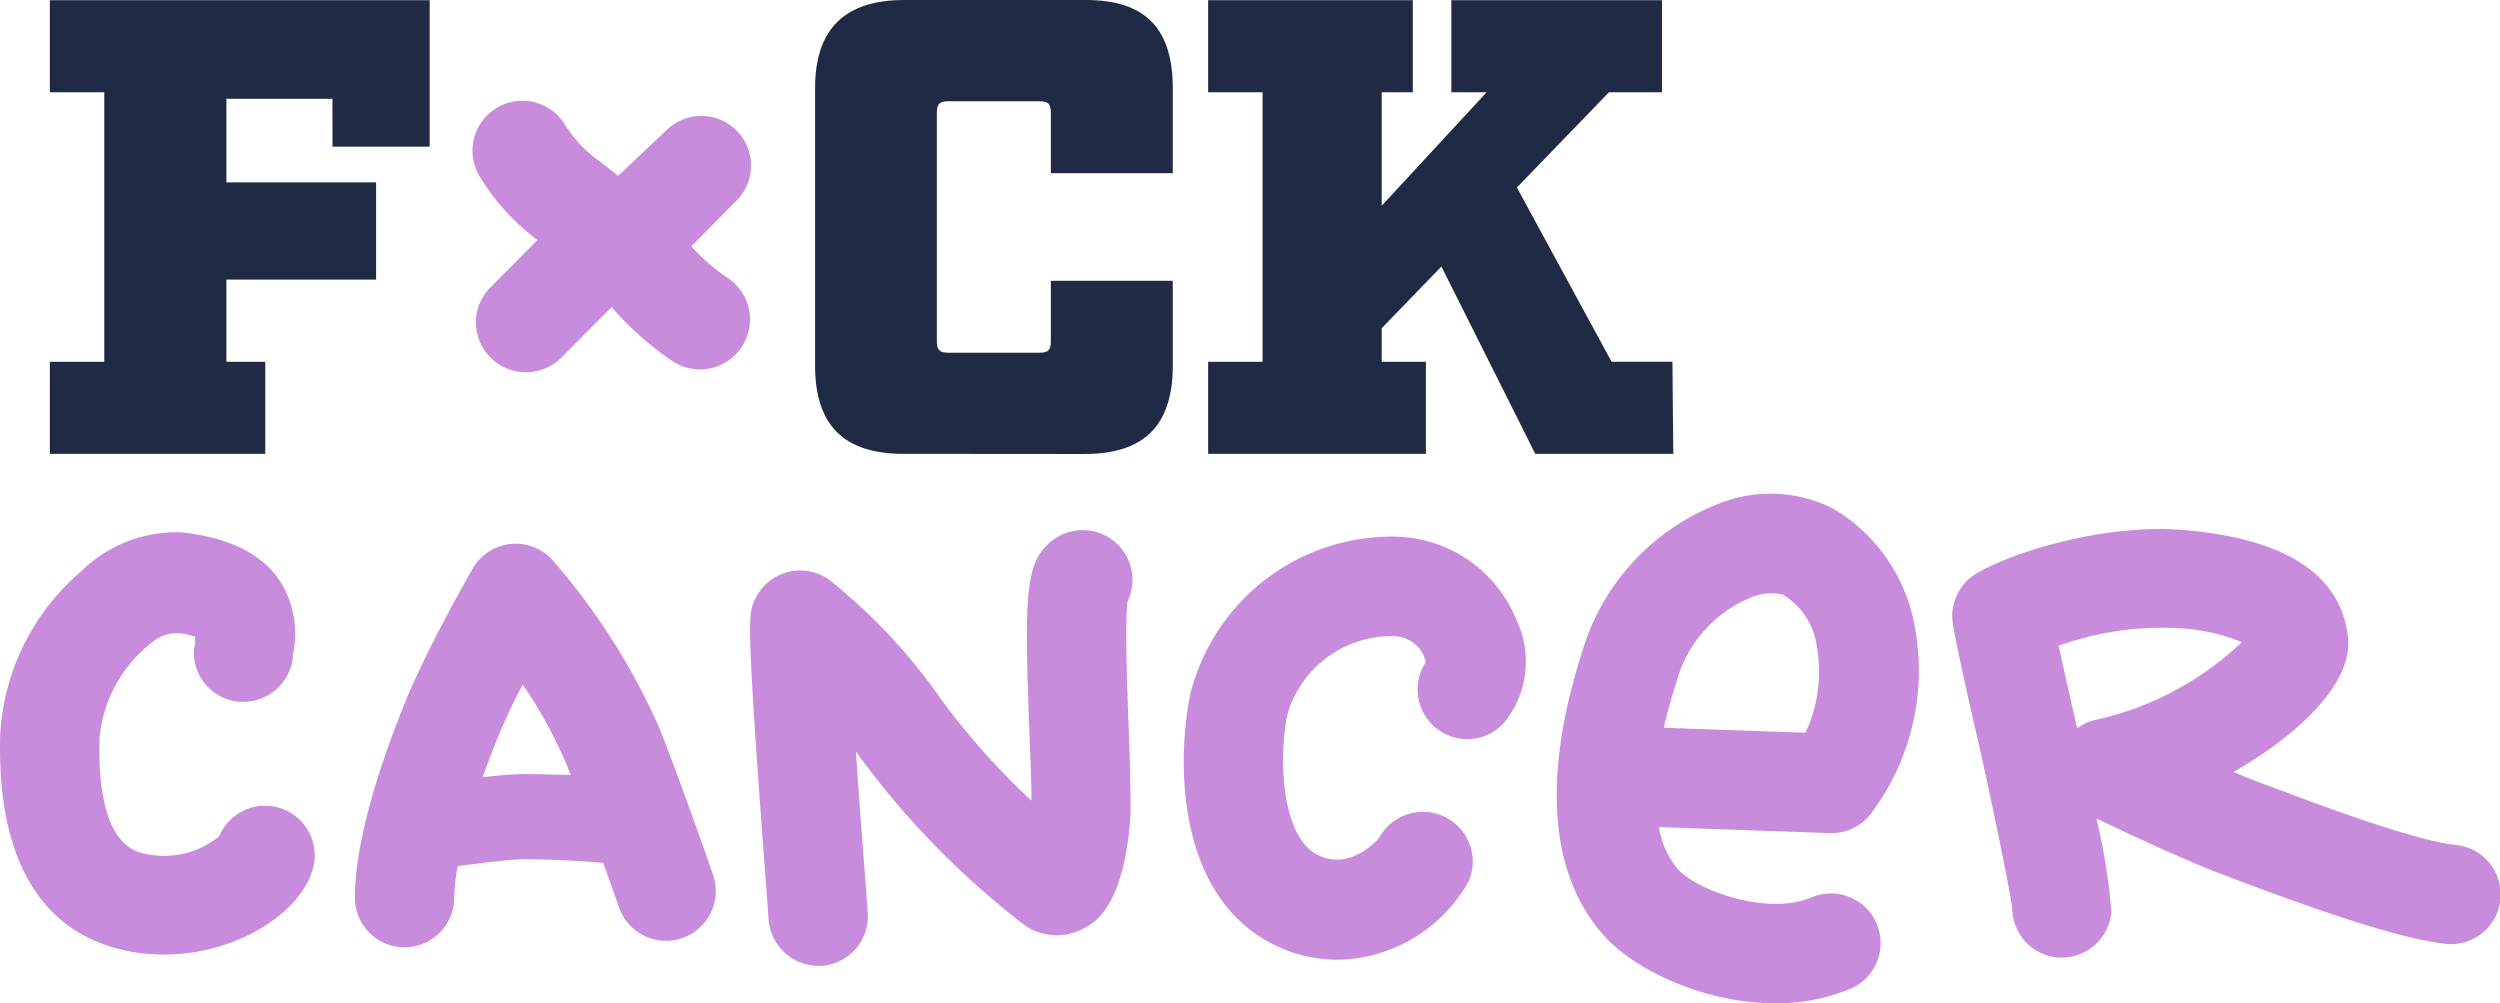
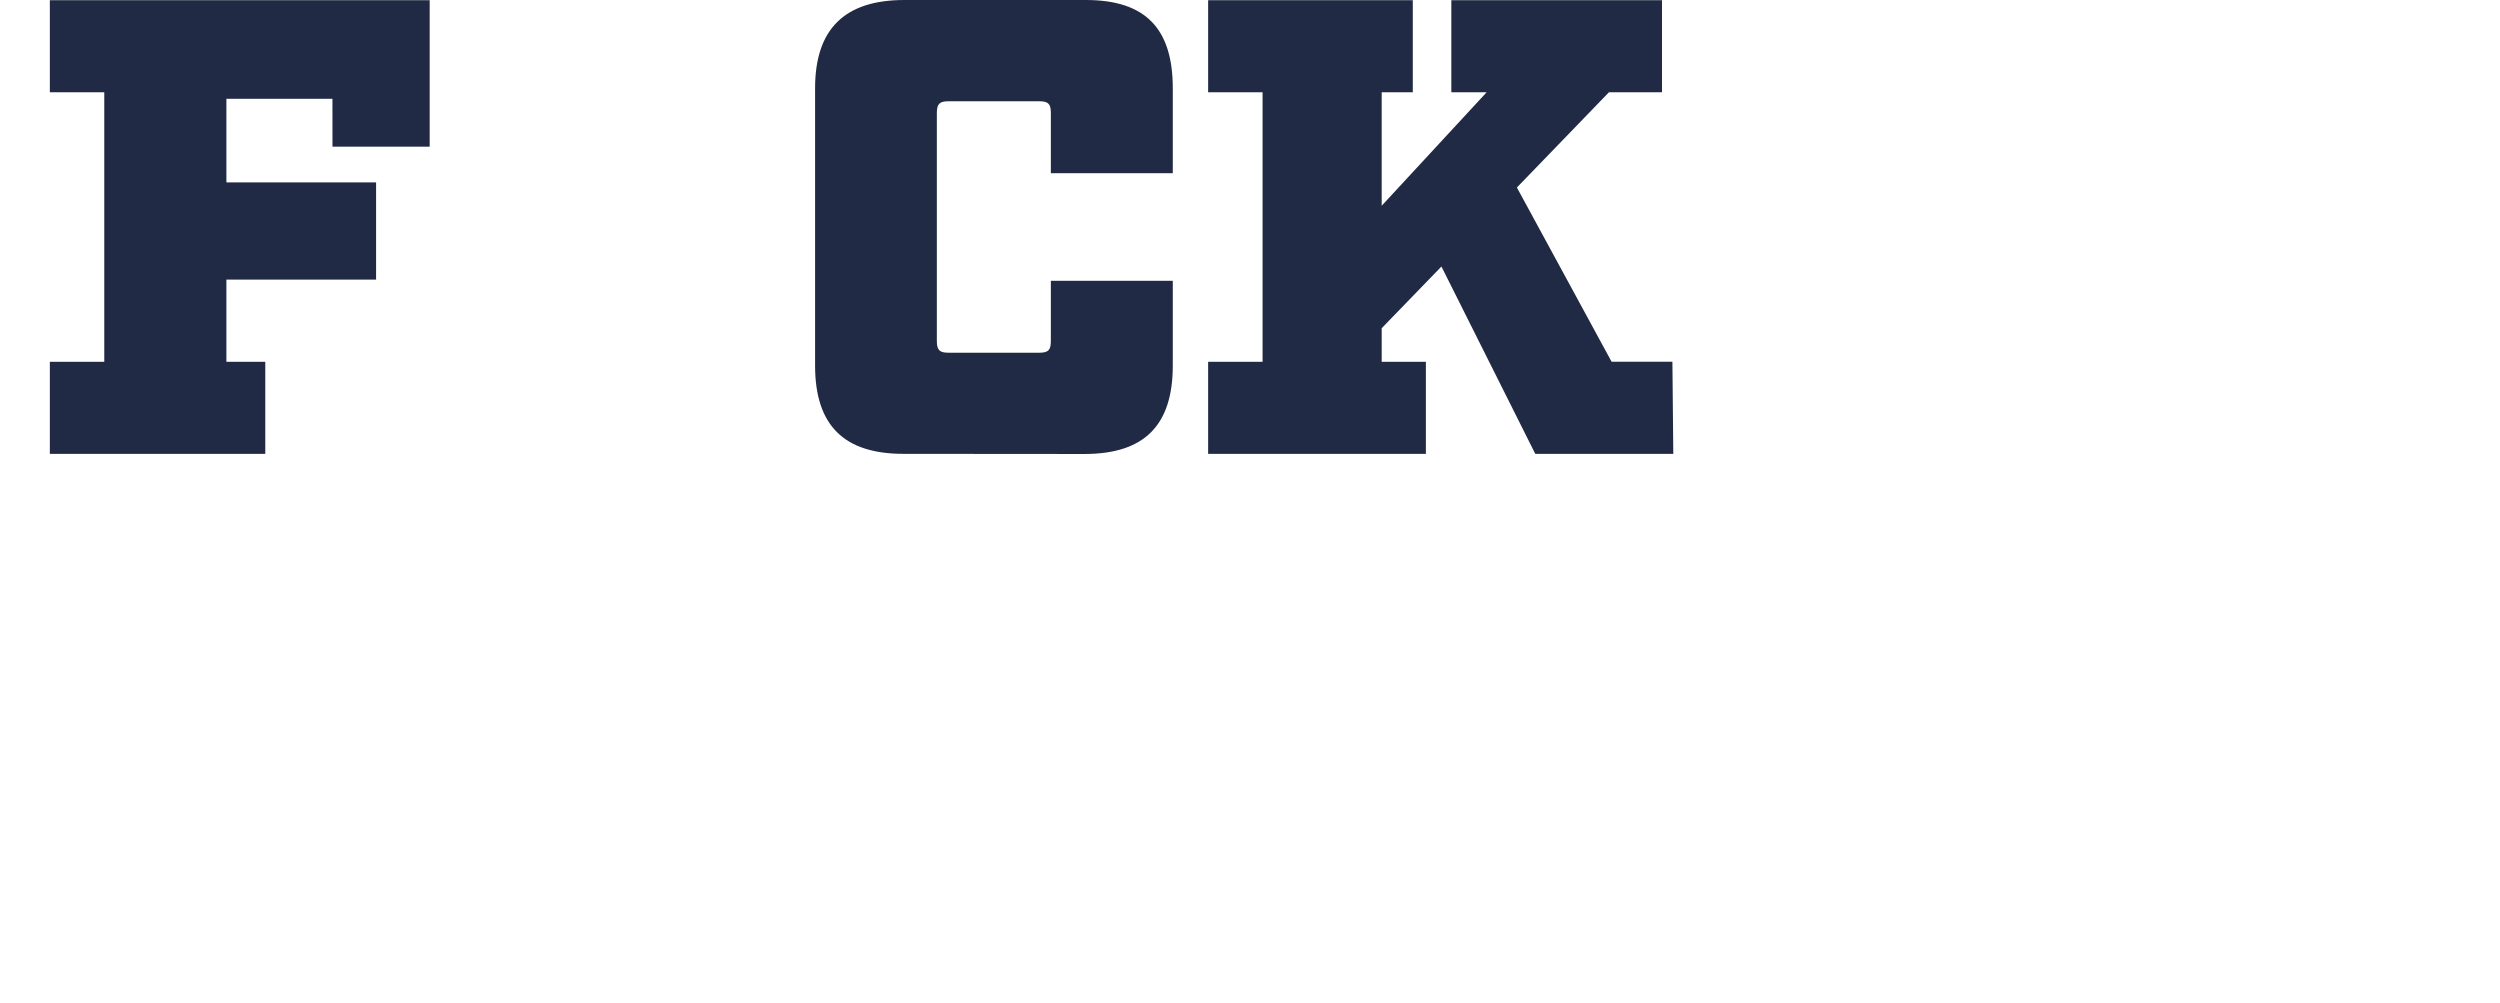
<svg xmlns="http://www.w3.org/2000/svg" width="222.462" height="89.279">
  <path d="M29.582 8.791h-9.436v7.439h13.32v8.65h-13.32v7.313h3.46v8.193H4.435v-8.193h4.844V8.21H4.435V.016h33.8v13.037h-8.649zm50.811 31.594c-5.3 0-7.863-2.532-7.863-7.863V7.863c0-5.3 2.642-7.863 7.958-7.863h16.135c5.316 0 7.737 2.548 7.737 7.863v7.549H93.509v-5.363c0-.8-.22-1.038-1.038-1.038h-8.068c-.8 0-1.038.236-1.038 1.038v20.3c0 .8.236 1.038 1.038 1.038h8.068c.818 0 1.038-.236 1.038-1.038v-5.363h10.851v7.549c0 5.315-2.532 7.863-7.863 7.863zm68.505.001h-12.282l-8.35-16.67-5.316 5.489v2.988h3.932v8.193h-19.376v-8.193h4.844V8.21h-4.844V.016h18.211v8.193h-2.768v10.1l9.341-10.1h-3.144V.016h18.746v8.193h-4.718l-8.194 8.477 8.429 15.506h5.41z" fill="#202a44" />
-   <path d="M24.691 71.838a4.419 4.419 0 00-5.19 2.579 7.754 7.754 0 01-6.511 1.573c-1.085-.22-4.388-.928-4.136-10.285a12.173 12.173 0 014.938-8.744 3.444 3.444 0 012.768-.519 6.759 6.759 0 01.8.236v.267a2 2 0 01-.094.771 4.388 4.388 0 003.932 4.718 4.451 4.451 0 004.86-3.916v-.252a8.681 8.681 0 00-1.415-6.951c-1.683-2.2-4.466-3.507-8.508-3.947a12.062 12.062 0 00-8.948 3.507A20.538 20.538 0 00.016 65.391c-.377 13.839 5.85 18.07 11.134 19.186a16.226 16.226 0 003.444.362c6.479 0 12.235-3.727 13.273-7.722a4.419 4.419 0 00-3.177-5.378zm33.938-7.155a58.993 58.993 0 00-9.436-14.814 4.419 4.419 0 00-7.14.739c-.126.22-3.271 5.709-5.3 10.238-.22.472-5.174 11.653-5.174 19.029a4.419 4.419 0 008.838 0 16.361 16.361 0 01.315-2.8c2.186-.3 4.812-.613 5.866-.613 2.406 0 5.1.157 7.077.315.8 2.217 1.4 3.932 1.415 3.979a4.424 4.424 0 008.351-2.925c-.11-.378-3.24-9.279-4.812-13.148zm-12.046 4.2c-.9 0-2.249.126-3.633.267.629-1.746 1.274-3.4 1.856-4.718s1.1-2.359 1.7-3.523a40.554 40.554 0 013.9 7.093l.378.959c-1.324-.032-2.771-.079-4.202-.079zM99.69 48.69a4.435 4.435 0 00-6.291-.393c-2.17 1.919-2.264 4.592-1.777 17.409.079 2.044.173 4.325.157 5.536a63.446 63.446 0 01-8.021-9 50.559 50.559 0 00-9.907-10.6 4.435 4.435 0 00-7.046 2.988c-.189 1.573 0 6.149 1.463 25.43l.126 1.793a4.451 4.451 0 004.419 4.089h.33a4.419 4.419 0 004.073-4.718l-.126-1.777c-.2-2.6-.6-7.722-.928-12.581l.346.487a74.69 74.69 0 0014.816 15.086 5.1 5.1 0 005.032.22c1.007-.519 3.68-1.887 4.246-10.144 0-1.227 0-3.4-.142-7.124s-.377-9.892-.126-11.873a4.435 4.435 0 00-.645-4.828zm24.91-.925a18.479 18.479 0 00-18.715 14.154c-1.227 6.291-1.038 17.912 7.47 22.143a12.582 12.582 0 009.861.6 13.573 13.573 0 007.5-6.291 4.435 4.435 0 00-7.973-3.853c-.236.3-2.611 2.972-5.457 1.573-3.224-1.573-3.538-8.414-2.736-12.5a9.671 9.671 0 019.436-6.983 3.034 3.034 0 012.249 1.022 2.707 2.707 0 01.629 1.305 4.419 4.419 0 006.936 5.426 8.587 8.587 0 001.164-9.137A11.842 11.842 0 00124.6 47.77zm41.833 24.702a21.137 21.137 0 003.979-16.56 15.24 15.24 0 00-7.344-10.678 12.409 12.409 0 00-10.584-.22 20.239 20.239 0 00-11.685 12.958c-3.57 11.1-2.925 19.831 1.887 25.241 2.784 3.145 9.027 6.07 15.3 6.07a17.189 17.189 0 006.636-1.274 4.419 4.419 0 10-3.428-8.146c-3.995 1.683-10.269-.692-11.889-2.516a7.706 7.706 0 01-1.683-3.743l15.207.535a4.4 4.4 0 003.6-1.667zm-5.8-7.266l-12.581-.44c.3-1.305.661-2.658 1.132-4.089a11.339 11.339 0 016.4-7.407 4.718 4.718 0 013.051-.362 6.4 6.4 0 013.051 4.718 12.724 12.724 0 01-1.054 7.627zm57.854 9.987c-3.366-.362-11.009-3.145-15.145-4.718l-1.918-.708a52.603 52.603 0 01-2.674-1.069c5.724-3.271 10.6-7.863 10.191-11.921-.582-5.6-5.5-8.838-14.625-9.609-8.052-.676-17.378 2.752-19.155 4.388a4.513 4.513 0 00-1.447 3.287c0 .283 0 1.117 2.3 11.087.928 3.995 2.862 13.3 3.051 14.956a4.419 4.419 0 004.073 4.325h.346a4.419 4.419 0 004.4-4.089 55.615 55.615 0 00-1.337-8.288c2.359 1.132 8.162 3.884 11.842 5.221l1.871.708c6.747 2.5 13.147 4.718 17.3 5.221a4.422 4.422 0 10.959-8.791zm-31.752-11.182a4.138 4.138 0 00-1.9.818l-.2-.9c-.456-2-1.022-4.5-1.447-6.464a27.268 27.268 0 0110.379-1.573 17.3 17.3 0 015.929 1.258 27.633 27.633 0 01-12.754 6.857zM65.454 17.944a4.422 4.422 0 00-6.086-6.417l-3.806 3.6-.566.519c-.535-.44-1.069-.849-1.573-1.242a11.272 11.272 0 01-3.145-3.3 4.438 4.438 0 10-7.517 4.718 19.9 19.9 0 005.064 5.536l-4.152 4.183a4.4 4.4 0 000 6.291 4.34 4.34 0 003.145 1.29 4.42 4.42 0 003.145-1.306l4.356-4.388.094-.094.142.141a27.226 27.226 0 005.379 4.718 4.444 4.444 0 004.718-7.533 17.294 17.294 0 01-3.145-2.752l.22-.2z" fill="#c98bdb" />
</svg>